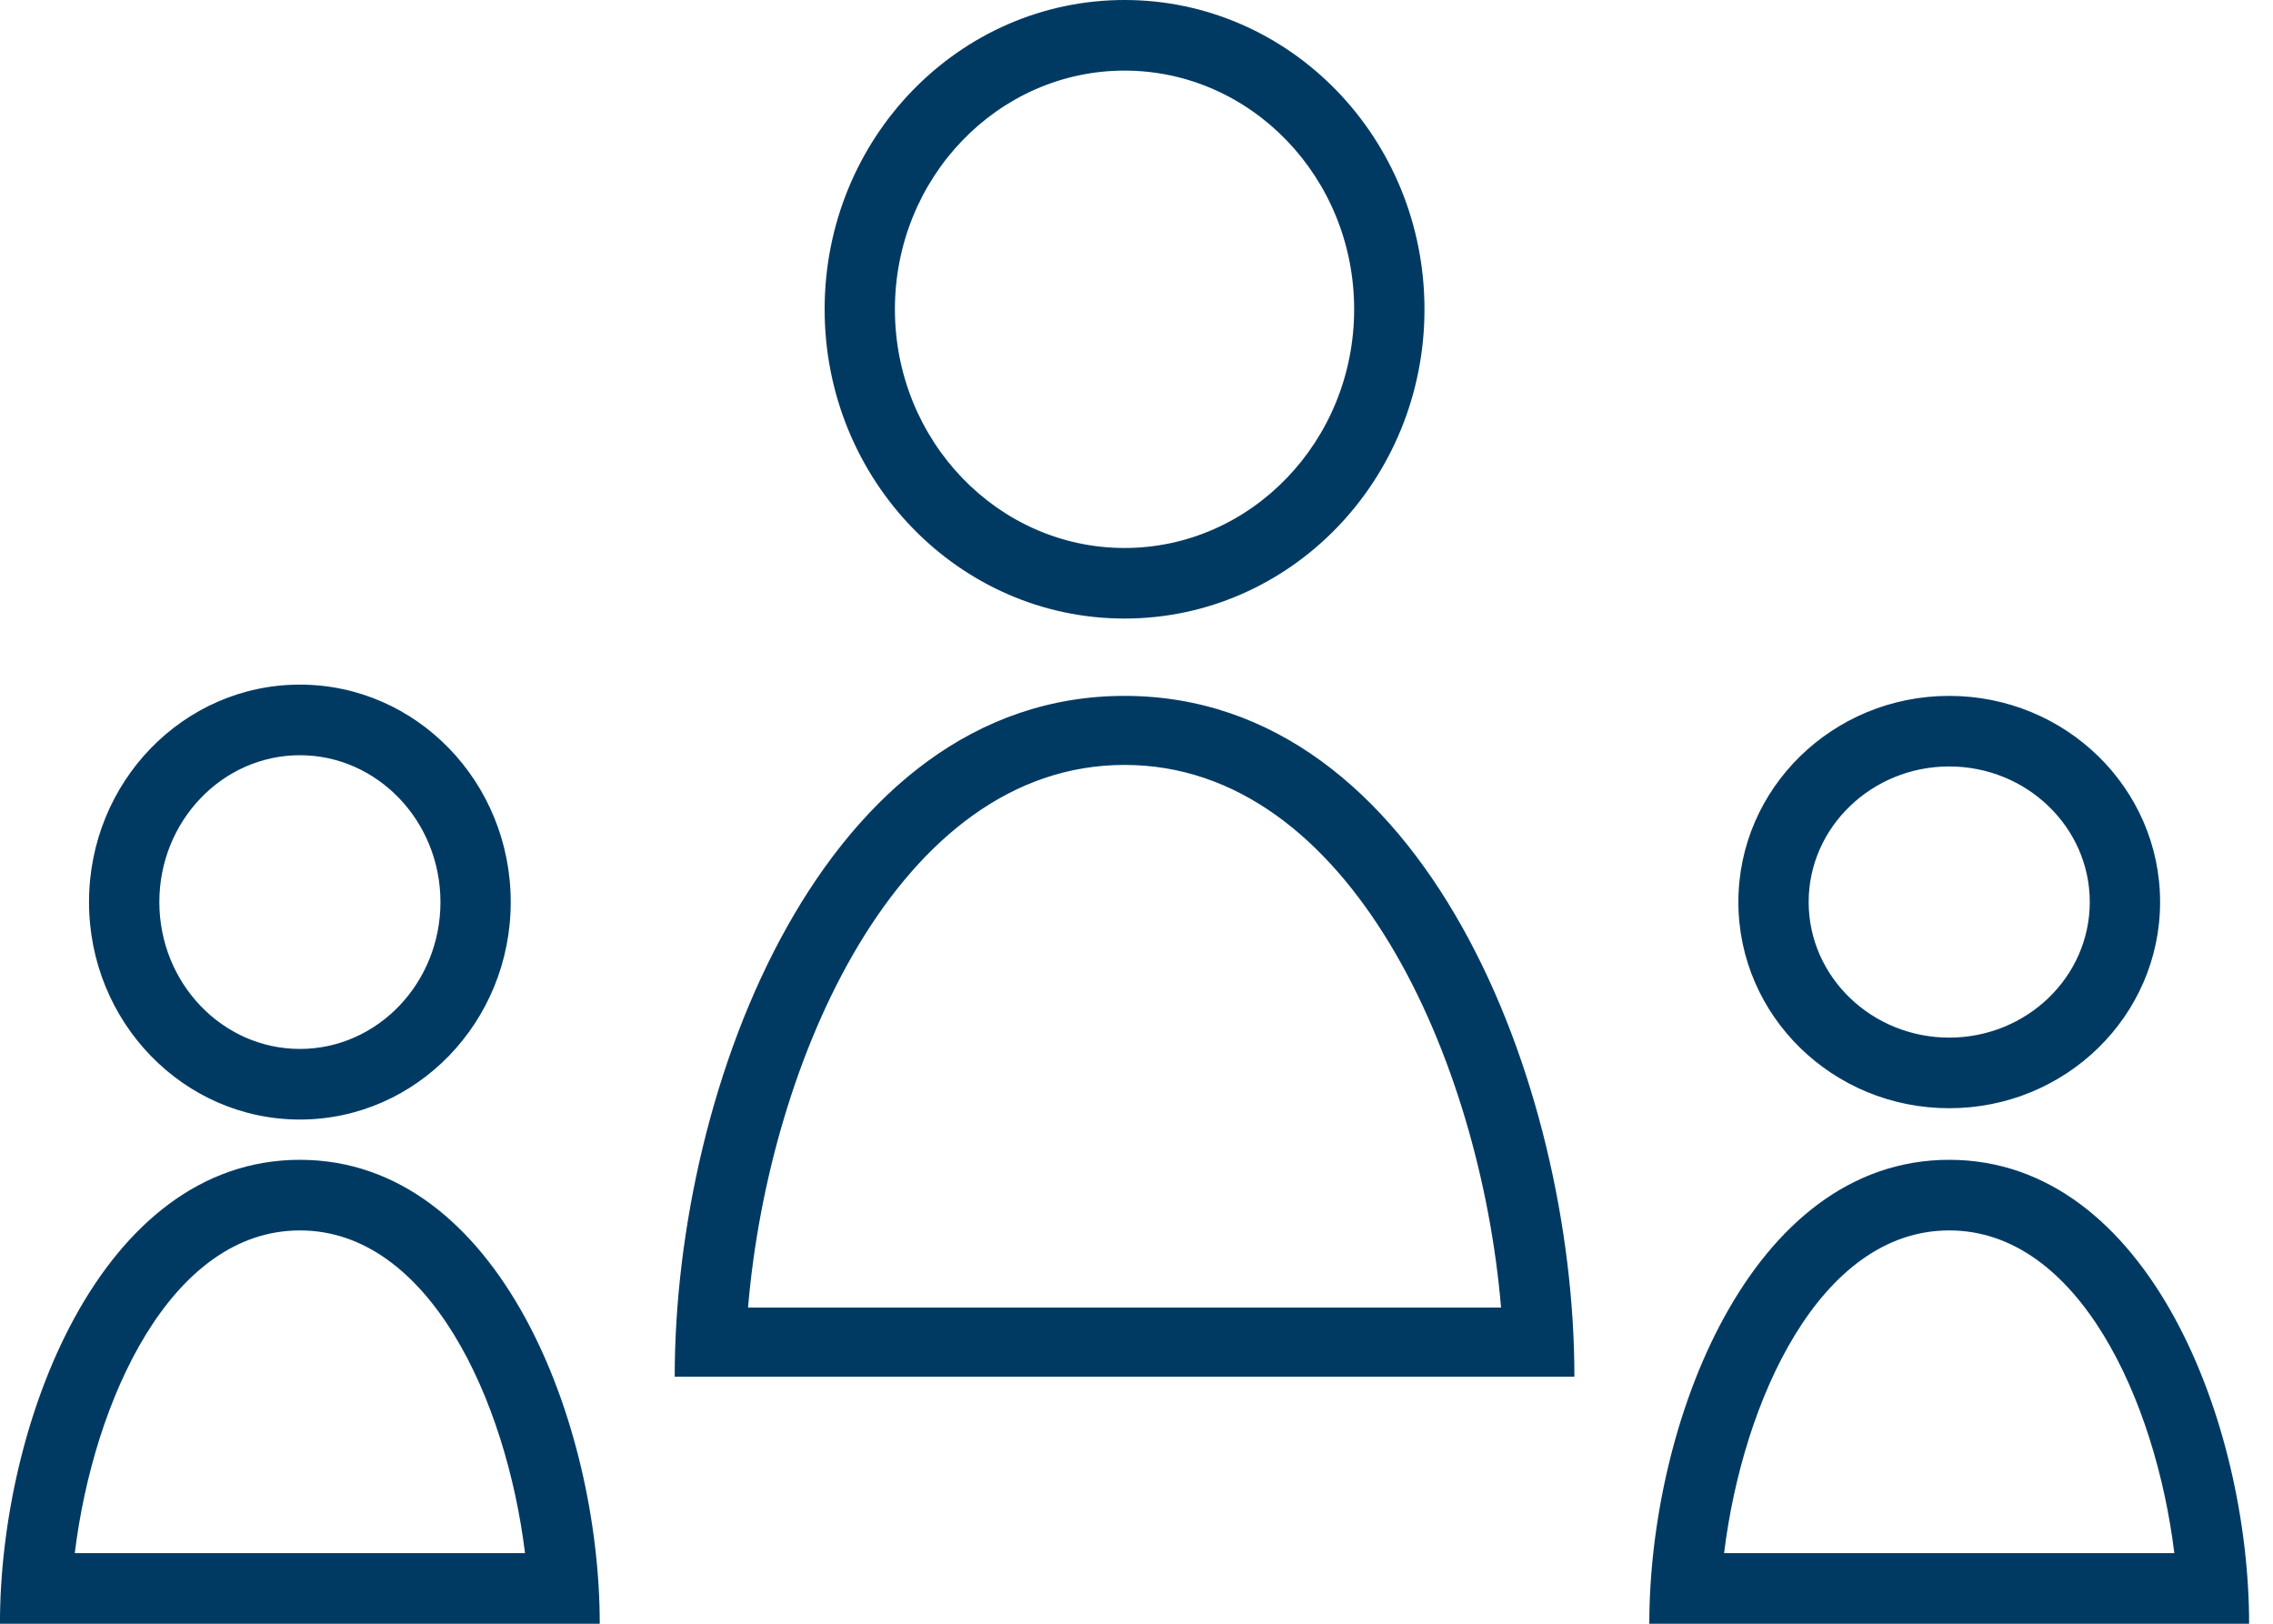
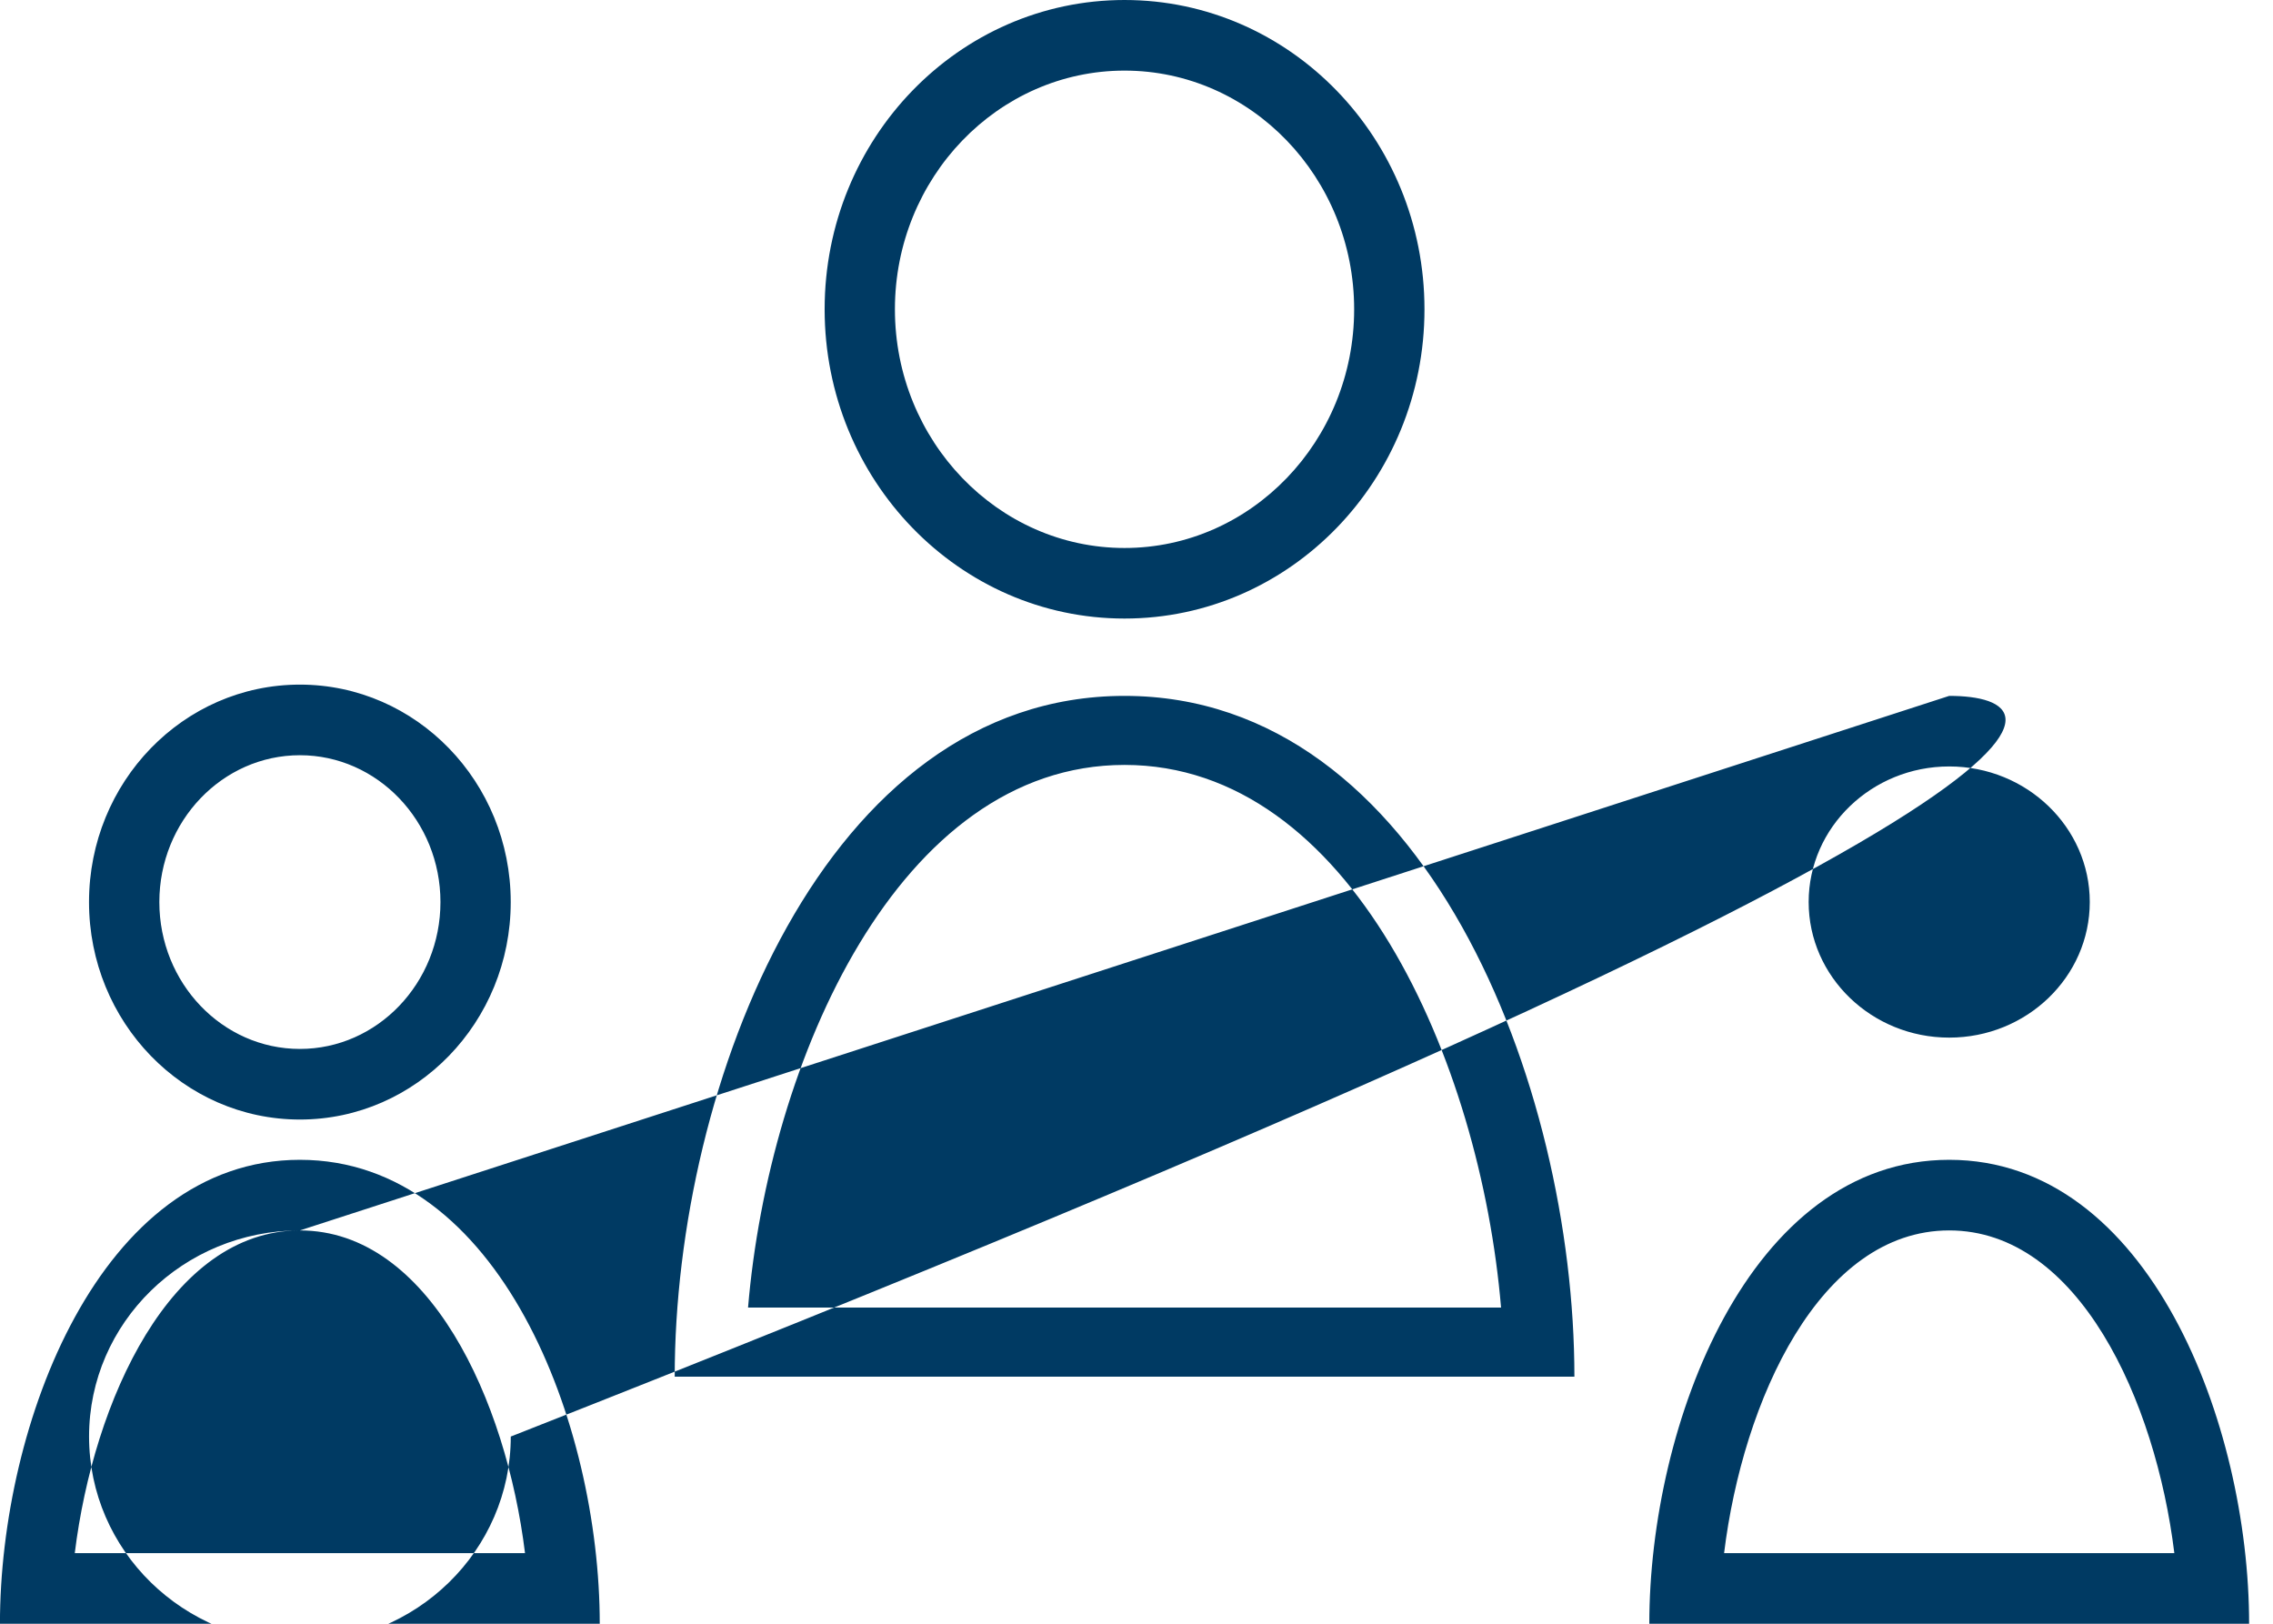
<svg xmlns="http://www.w3.org/2000/svg" width="49" height="35">
-   <path d="M24.242 0c-3.57 0-6.465 2.984-6.465 6.667 0 3.68 2.896 6.666 6.465 6.666 3.57 0 6.466-2.985 6.466-6.666C30.708 2.984 27.812 0 24.242 0m0 1.522c2.73 0 4.95 2.308 4.95 5.145 0 2.836-2.22 5.145-4.95 5.145-2.728 0-4.95-2.309-4.95-5.145 0-2.837 2.222-5.145 4.95-5.145m0 13.478c-6.465 0-9.697 8.372-9.697 14.674H33.94C33.94 23.372 30.708 15 24.242 15m0 1.488c4.873 0 7.669 6.381 8.117 11.697H16.126c.448-5.316 3.244-11.697 8.116-11.697M6.465 14.757c-2.511 0-4.546 2.098-4.546 4.687 0 2.588 2.035 4.688 4.546 4.688 2.51 0 4.545-2.1 4.545-4.688 0-2.589-2.035-4.687-4.545-4.687m0 1.522c1.67 0 3.03 1.42 3.03 3.165 0 1.747-1.36 3.166-3.03 3.166-1.672 0-3.03-1.42-3.03-3.166 0-1.744 1.358-3.165 3.03-3.165m0 8.721C2.154 25-.001 30.704-.001 35h12.93c0-4.296-2.154-10-6.464-10m0 1.522c2.787 0 4.45 3.667 4.853 6.956H1.612c.403-3.289 2.066-6.956 4.853-6.956M42.02 15c-2.51 0-4.545 1.99-4.545 4.443 0 2.456 2.035 4.445 4.545 4.445s4.546-1.989 4.546-4.445C46.566 16.99 44.53 15 42.02 15m0 1.521c1.672 0 3.03 1.312 3.03 2.922 0 1.613-1.358 2.923-3.03 2.923-1.67 0-3.03-1.31-3.03-2.923 0-1.61 1.36-2.922 3.03-2.922m0 8.479c-4.31 0-6.465 5.704-6.465 10h12.93c0-4.296-2.154-10-6.465-10m0 1.522c2.787 0 4.45 3.667 4.853 6.956h-9.706c.403-3.289 2.065-6.956 4.853-6.956" fill="#003A63" fill-rule="evenodd" />
+   <path d="M24.242 0c-3.57 0-6.465 2.984-6.465 6.667 0 3.68 2.896 6.666 6.465 6.666 3.57 0 6.466-2.985 6.466-6.666C30.708 2.984 27.812 0 24.242 0m0 1.522c2.73 0 4.95 2.308 4.95 5.145 0 2.836-2.22 5.145-4.95 5.145-2.728 0-4.95-2.309-4.95-5.145 0-2.837 2.222-5.145 4.95-5.145m0 13.478c-6.465 0-9.697 8.372-9.697 14.674H33.94C33.94 23.372 30.708 15 24.242 15m0 1.488c4.873 0 7.669 6.381 8.117 11.697H16.126c.448-5.316 3.244-11.697 8.116-11.697M6.465 14.757c-2.511 0-4.546 2.098-4.546 4.687 0 2.588 2.035 4.688 4.546 4.688 2.51 0 4.545-2.1 4.545-4.688 0-2.589-2.035-4.687-4.545-4.687m0 1.522c1.67 0 3.03 1.42 3.03 3.165 0 1.747-1.36 3.166-3.03 3.166-1.672 0-3.03-1.42-3.03-3.166 0-1.744 1.358-3.165 3.03-3.165m0 8.721C2.154 25-.001 30.704-.001 35h12.93c0-4.296-2.154-10-6.464-10m0 1.522c2.787 0 4.45 3.667 4.853 6.956H1.612c.403-3.289 2.066-6.956 4.853-6.956c-2.51 0-4.545 1.99-4.545 4.443 0 2.456 2.035 4.445 4.545 4.445s4.546-1.989 4.546-4.445C46.566 16.99 44.53 15 42.02 15m0 1.521c1.672 0 3.03 1.312 3.03 2.922 0 1.613-1.358 2.923-3.03 2.923-1.67 0-3.03-1.31-3.03-2.923 0-1.61 1.36-2.922 3.03-2.922m0 8.479c-4.31 0-6.465 5.704-6.465 10h12.93c0-4.296-2.154-10-6.465-10m0 1.522c2.787 0 4.45 3.667 4.853 6.956h-9.706c.403-3.289 2.065-6.956 4.853-6.956" fill="#003A63" fill-rule="evenodd" />
</svg>